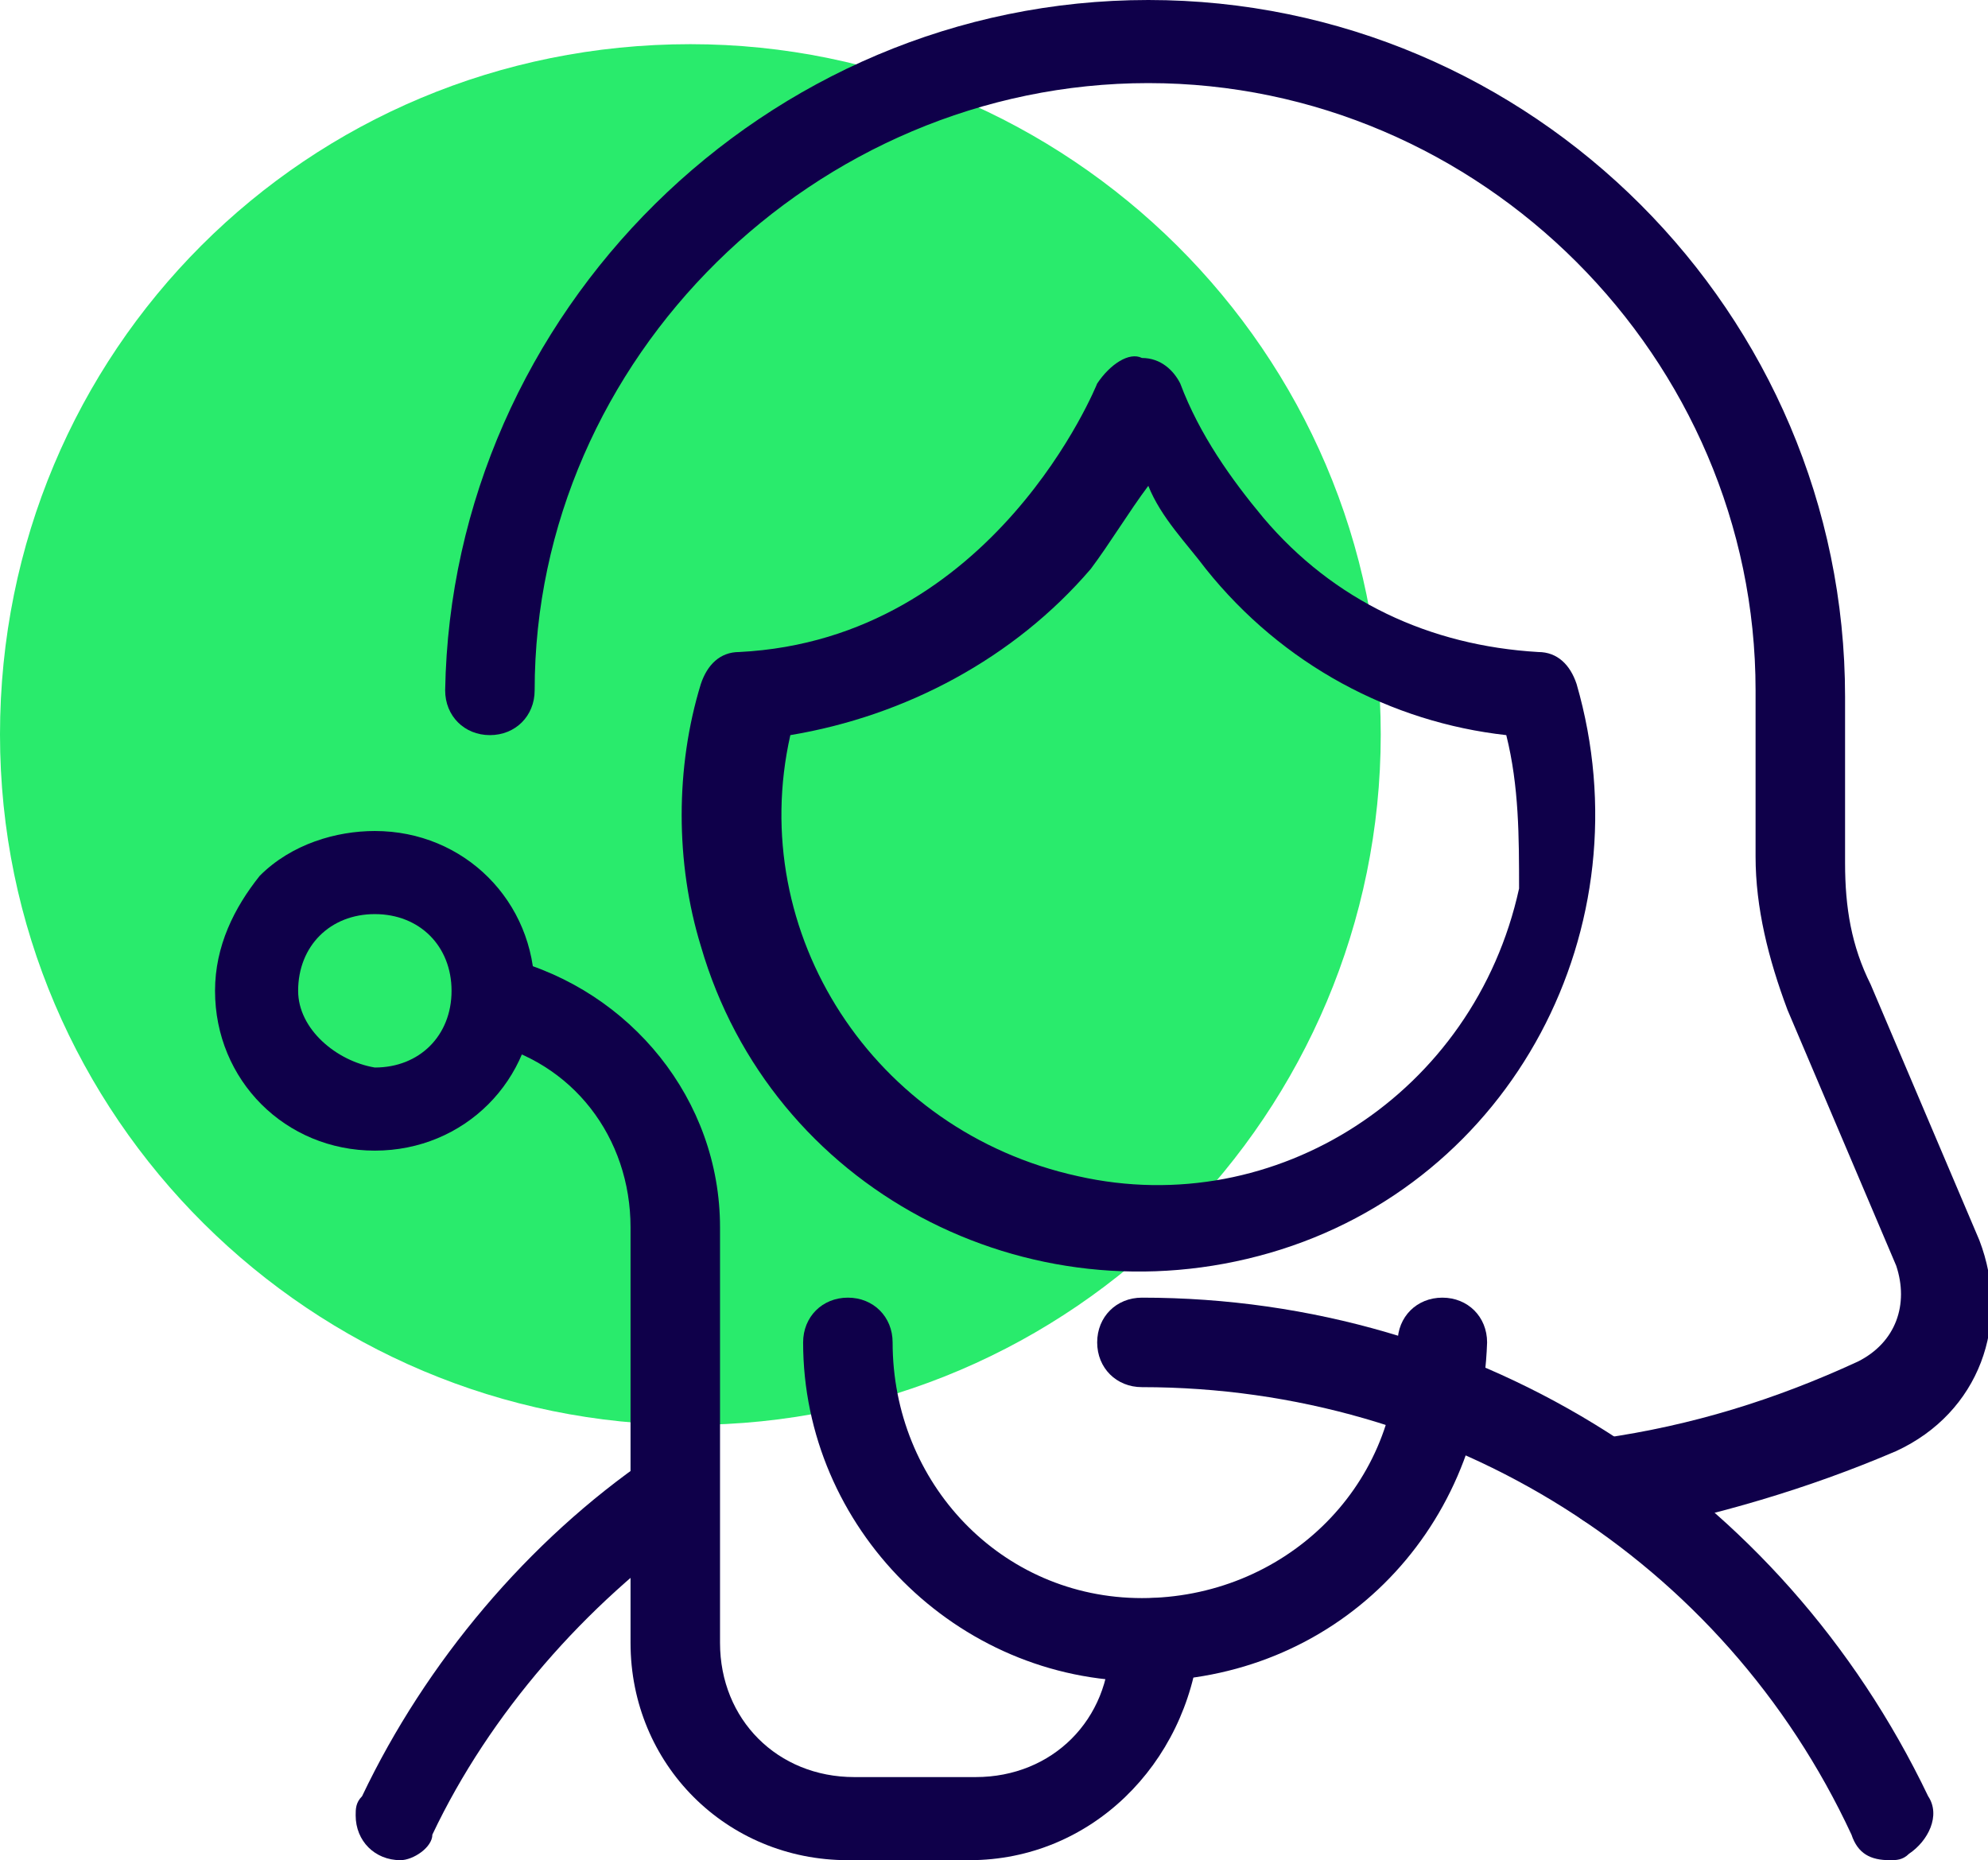
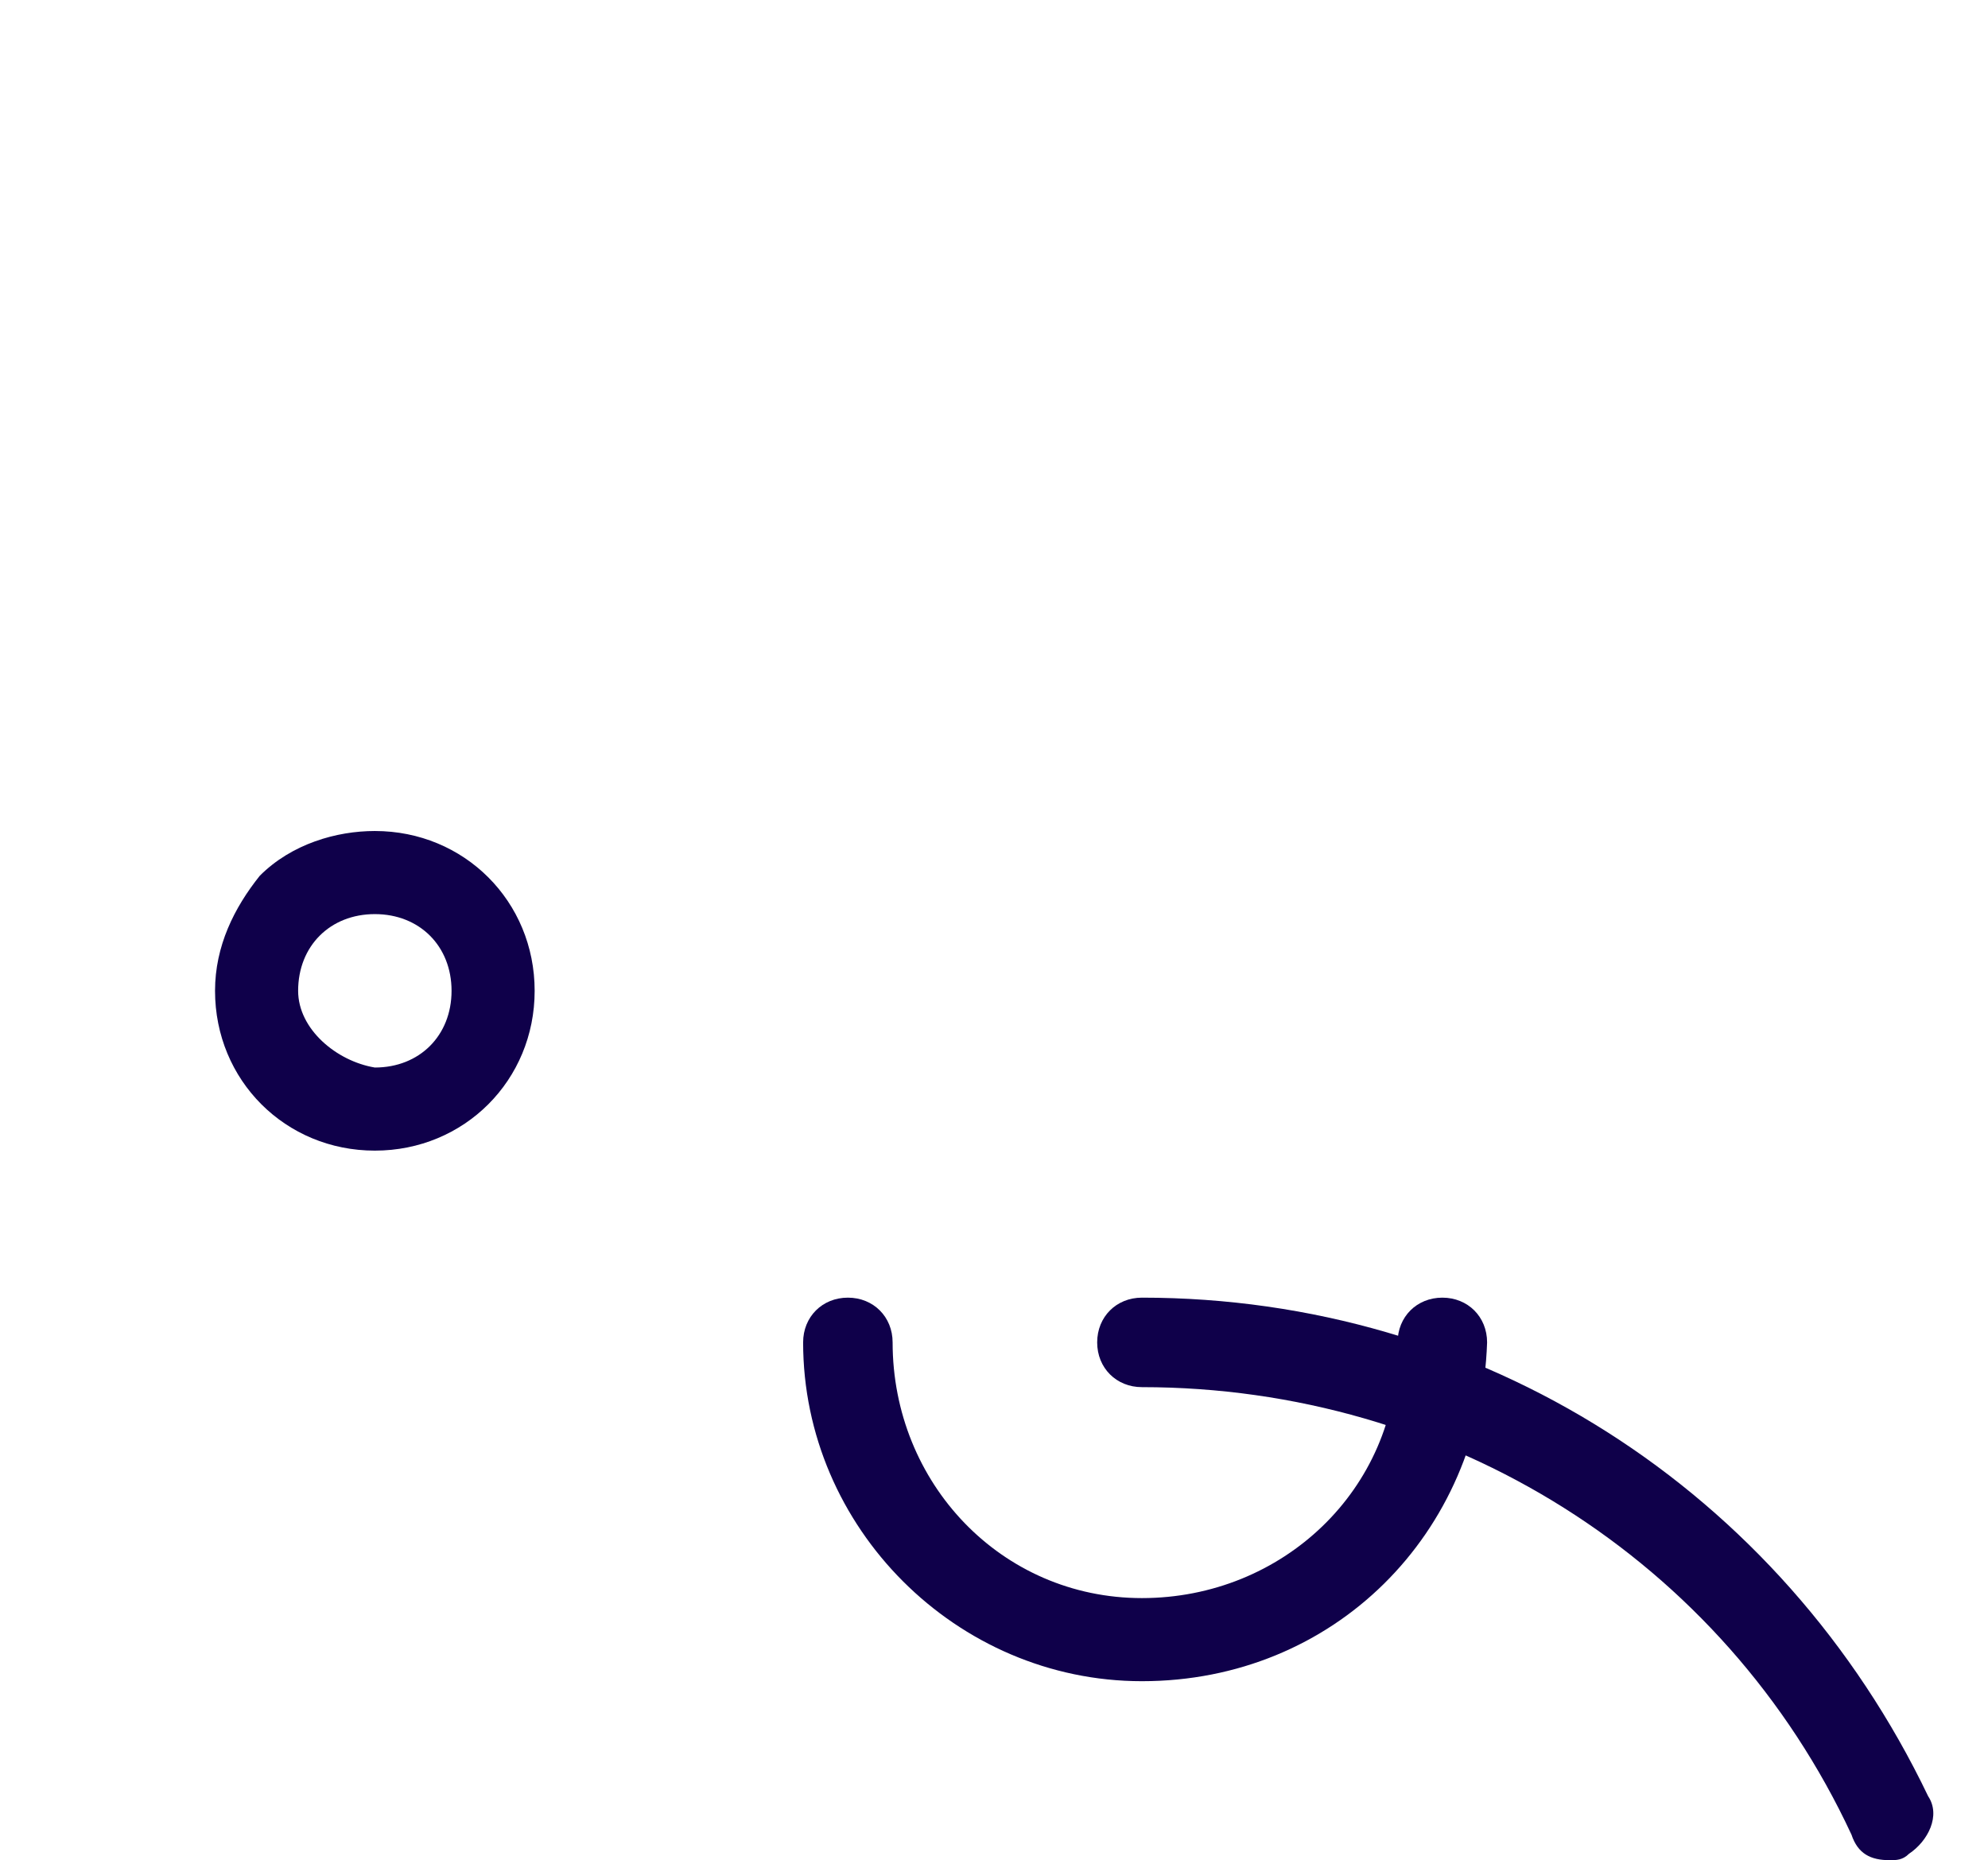
<svg xmlns="http://www.w3.org/2000/svg" version="1.1" baseProfile="tiny" id="Laag_1" x="0px" y="0px" width="31.1px" height="29.1px" viewBox="0 0 31.1 29.1" overflow="visible" xml:space="preserve">
  <g id="icon_zorg" transform="translate(-461 -635.609)">
-     <path id="Rectangle_5343" fill="#29EB6C" d="M471.8,636.3L471.8,636.3c5.9,0,10.8,4.8,10.8,10.8v0c0,5.9-4.8,10.8-10.8,10.8h0   c-5.9,0-10.8-4.8-10.8-10.8v0C461,641.1,465.8,636.3,471.8,636.3z" />
    <g id="Group_1008" transform="translate(464.364 635.609)">
-       <path id="Path_2179" fill="#0F004A" d="M2.9,29.1c-0.4,0-0.7-0.3-0.7-0.7c0-0.1,0-0.2,0.1-0.3c1-2.1,2.6-4,4.5-5.3    c0.3-0.2,0.7-0.1,0.9,0.2c0.2,0.3,0.1,0.7-0.2,0.9c-1.7,1.2-3.2,2.9-4.1,4.8C3.4,28.9,3.1,29.1,2.9,29.1z" />
      <path id="Path_2180" fill="#0F004A" d="M26.2,29.1c-0.3,0-0.5-0.1-0.6-0.4c-2-4.3-6.3-7-11.1-7c-0.4,0-0.7-0.3-0.7-0.7    s0.3-0.7,0.7-0.7l0,0c5.3,0,10,3,12.3,7.8c0.2,0.3,0,0.7-0.3,0.9C26.4,29.1,26.3,29.1,26.2,29.1L26.2,29.1z" />
-       <path id="Path_2181" fill="#0F004A" d="M14.5,5.6c0.3,0,0.5,0.2,0.6,0.4l0,0c0.3,0.8,0.8,1.5,1.3,2.1c1.1,1.3,2.6,2,4.3,2.1    c0.3,0,0.5,0.2,0.6,0.5c1.1,3.8-1,7.8-4.8,8.9s-7.8-1-8.9-4.8c-0.4-1.3-0.4-2.8,0-4.1c0.1-0.3,0.3-0.5,0.6-0.5    c4-0.2,5.6-4.2,5.6-4.2C14,5.7,14.3,5.5,14.5,5.6z M20.2,11.5c-1.8-0.2-3.5-1.1-4.7-2.6c-0.3-0.4-0.7-0.8-0.9-1.3    c-0.3,0.4-0.6,0.9-0.9,1.3c-1.2,1.4-2.9,2.3-4.7,2.6c-0.7,3.1,1.3,6.2,4.5,6.9c3.1,0.7,6.2-1.3,6.9-4.5    C20.4,13.1,20.4,12.3,20.2,11.5z" />
      <path id="Path_2182" fill="#0F004A" d="M2.5,13C3.9,13,5,14.1,5,15.5C5,16.9,3.9,18,2.5,18C1.1,18,0,16.9,0,15.5    c0-0.7,0.3-1.3,0.7-1.8C1.2,13.2,1.9,13,2.5,13z M2.5,16.7c0.7,0,1.2-0.5,1.2-1.2s-0.5-1.2-1.2-1.2s-1.2,0.5-1.2,1.2l0,0    C1.3,16.1,1.9,16.6,2.5,16.7z" />
      <path id="Path_2183" fill="#0F004A" d="M14.5,26.3c-2.9,0-5.3-2.4-5.3-5.3c0-0.4,0.3-0.7,0.7-0.7c0.4,0,0.7,0.3,0.7,0.7    c0,2.2,1.7,4,3.9,4c2.2,0,4-1.7,4-3.9c0,0,0-0.1,0-0.1c0-0.4,0.3-0.7,0.7-0.7s0.7,0.3,0.7,0.7C19.8,24,17.5,26.3,14.5,26.3z" />
-       <path id="Path_2184" fill="#0F004A" d="M11.8,29.1H9.9c-1.9,0-3.4-1.5-3.4-3.4v-6.5c0-1.4-0.9-2.6-2.3-2.9    c-0.4-0.1-0.5-0.5-0.4-0.9c0.1-0.3,0.4-0.5,0.8-0.4c1.9,0.5,3.3,2.2,3.3,4.2v6.5c0,1.2,0.9,2.1,2.1,2.1h1.9c1.2,0,2.1-0.9,2.1-2.1    c0-0.4,0.3-0.7,0.7-0.7l0,0c0.4,0,0.7,0.3,0.7,0.7C15.2,27.6,13.7,29.1,11.8,29.1z" />
-       <path id="Path_2185" fill="#0F004A" d="M21.8,23.9c-0.4,0-0.7-0.3-0.7-0.7c0-0.3,0.2-0.6,0.6-0.7c1.4-0.2,2.7-0.6,4-1.2    c0.6-0.3,0.8-0.9,0.6-1.5l-1.7-4c-0.3-0.8-0.5-1.6-0.5-2.4v-2.6c0-5.2-4.3-9.5-9.5-9.5S5,5.6,5,10.8c0,0.4-0.3,0.7-0.7,0.7    c-0.4,0-0.7-0.3-0.7-0.7c0,0,0,0,0,0C3.7,4.9,8.6,0,14.6,0s10.9,4.9,10.9,10.9v2.6c0,0.7,0.1,1.3,0.4,1.9l1.7,4    c0.5,1.3,0,2.7-1.3,3.3h0c-1.4,0.6-2.8,1-4.3,1.3C21.8,23.9,21.8,23.9,21.8,23.9z" />
    </g>
  </g>
</svg>